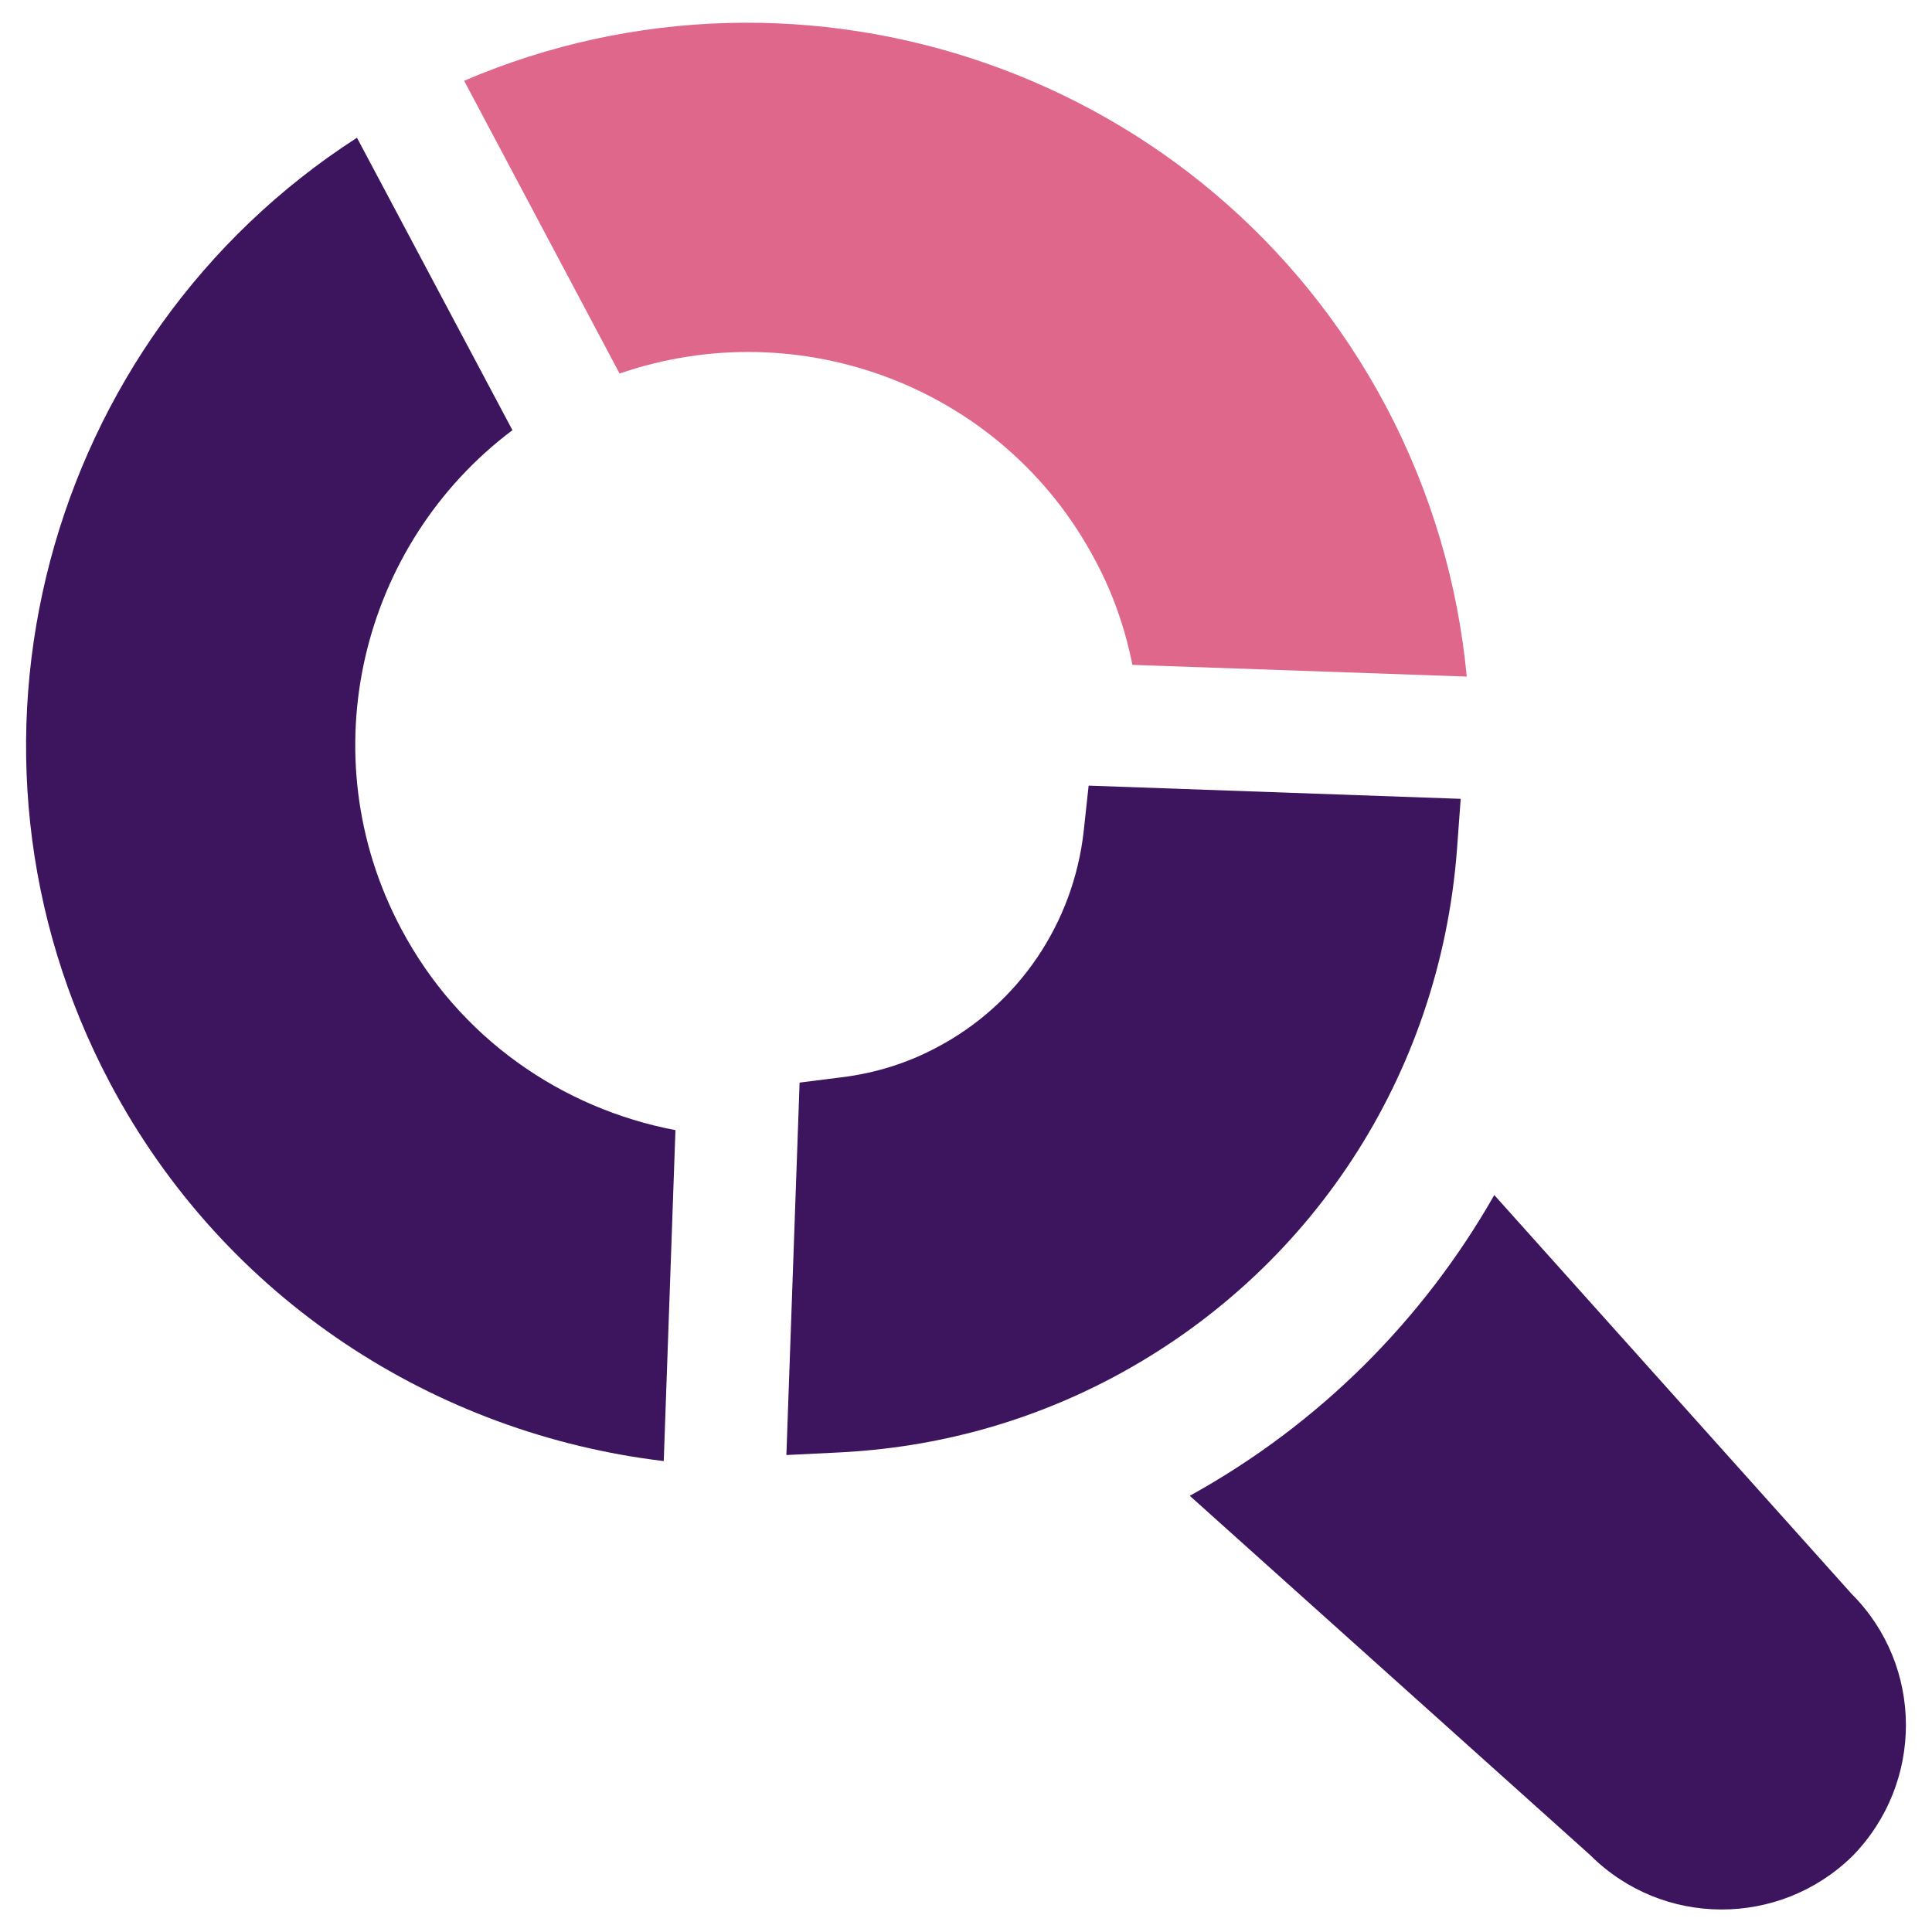
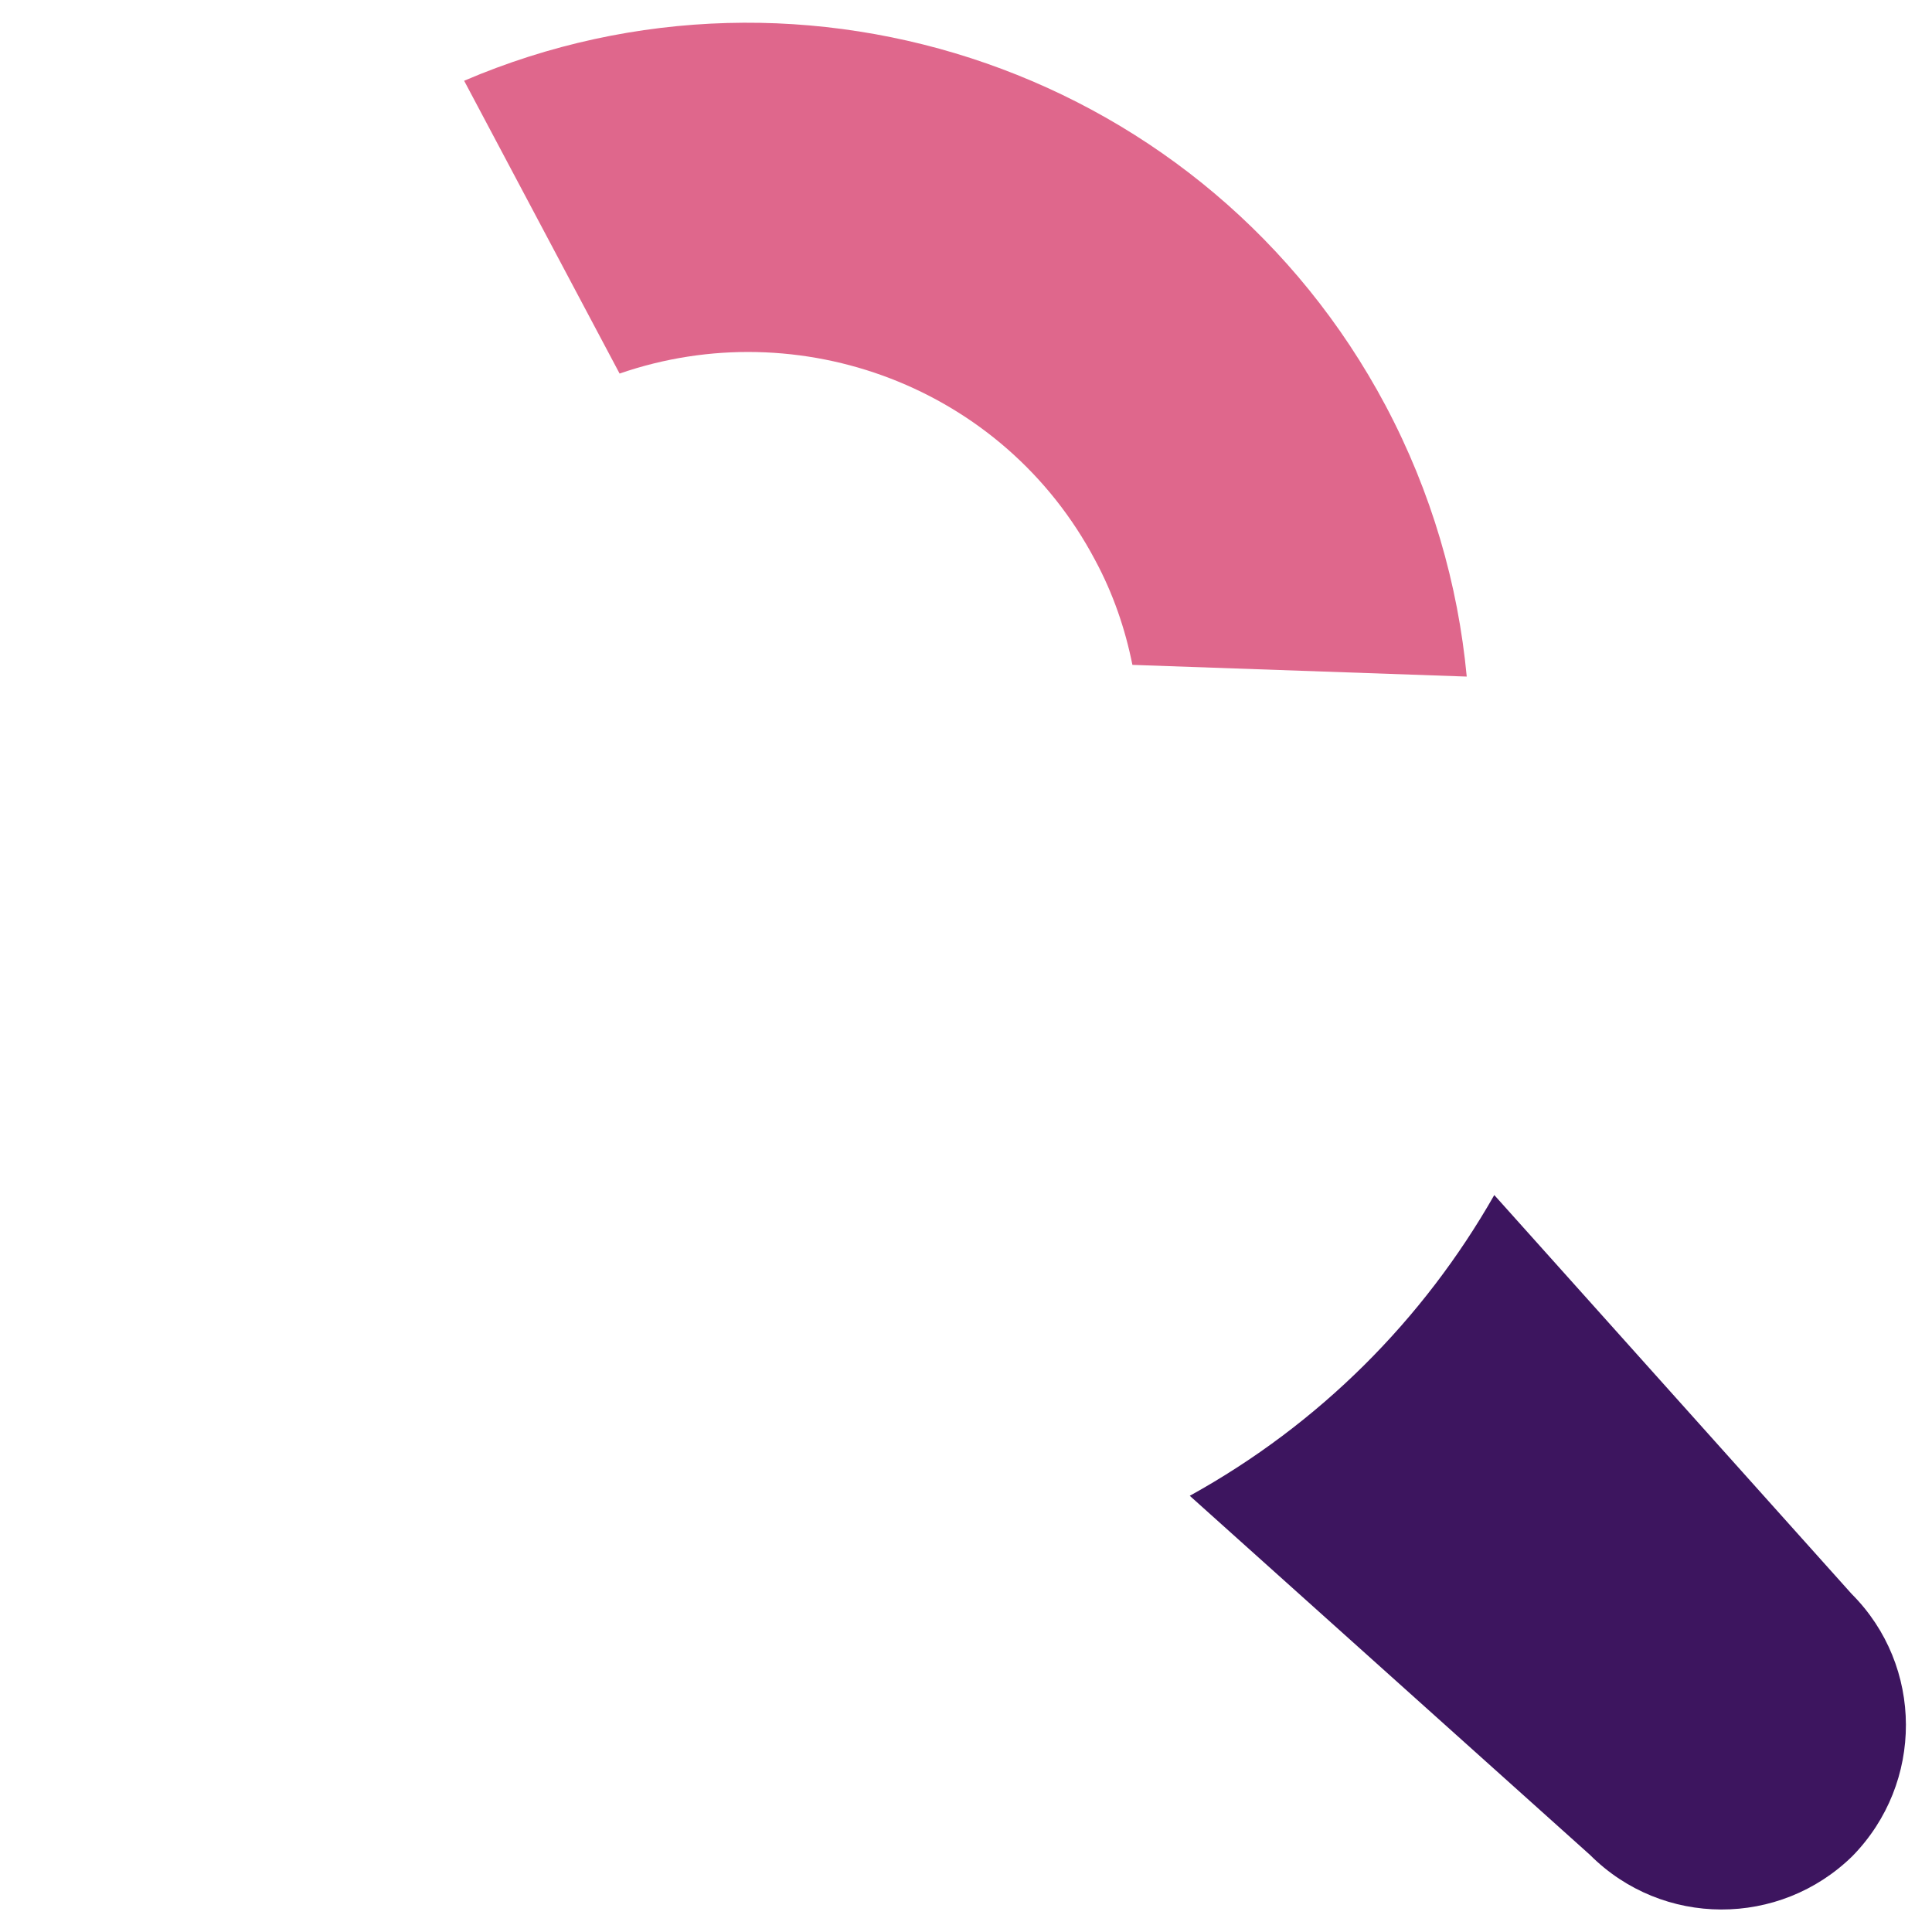
<svg xmlns="http://www.w3.org/2000/svg" version="1.1" id="Layer_1" x="0px" y="0px" viewBox="0 0 512 512" style="enable-background:new 0 0 512 512;" xml:space="preserve">
  <style type="text/css">
	.st0{fill:#3D155F;}
	.st1{fill:#DF678C;}
	.st2{fill-rule:evenodd;clip-rule:evenodd;fill:#3D155F;}
</style>
  <g>
-     <path class="st0" d="M386.1,225.3l1-13.6l-98.6-3.5l-1.3,12c-2.7,24.4-17.2,45.9-38.8,57.3c-7.8,4.2-16.4,6.9-25.4,8l-11.1,1.4   l-3.5,98.7l14.2-0.7c25.6-1.3,49.9-8,72.2-19.8C347.4,337.2,381.5,285,386.1,225.3z" />
-     <path class="st0" d="M106.3,246.1c-24.4-45.9-10.8-101.8,29.5-132.1L94.6,36.5C11.9,89.8-17.7,198.7,29.2,287.1   c30.5,57.5,86.4,92.9,146.7,100.1l3.1-87.7C149,293.8,121.7,275.2,106.3,246.1z" />
    <path class="st1" d="M290.2,148.4c4.8,8.9,8,18.3,9.9,27.8l88.6,3.1c-2.3-24.4-9.3-48.8-21.5-71.8c-47-88.4-153.8-124.8-244.2-86.1   l41.2,77.6C211.9,82.5,265.9,102.5,290.2,148.4z" />
    <path class="st2" d="M490.7,422.4L396,316.7c-18.8,33-46.3,60.7-80.7,79.7l106.1,95.2c19.2,19.2,50.2,19.2,69.5,0.3   C509.9,472.5,509.8,441.5,490.7,422.4z" />
  </g>
</svg>